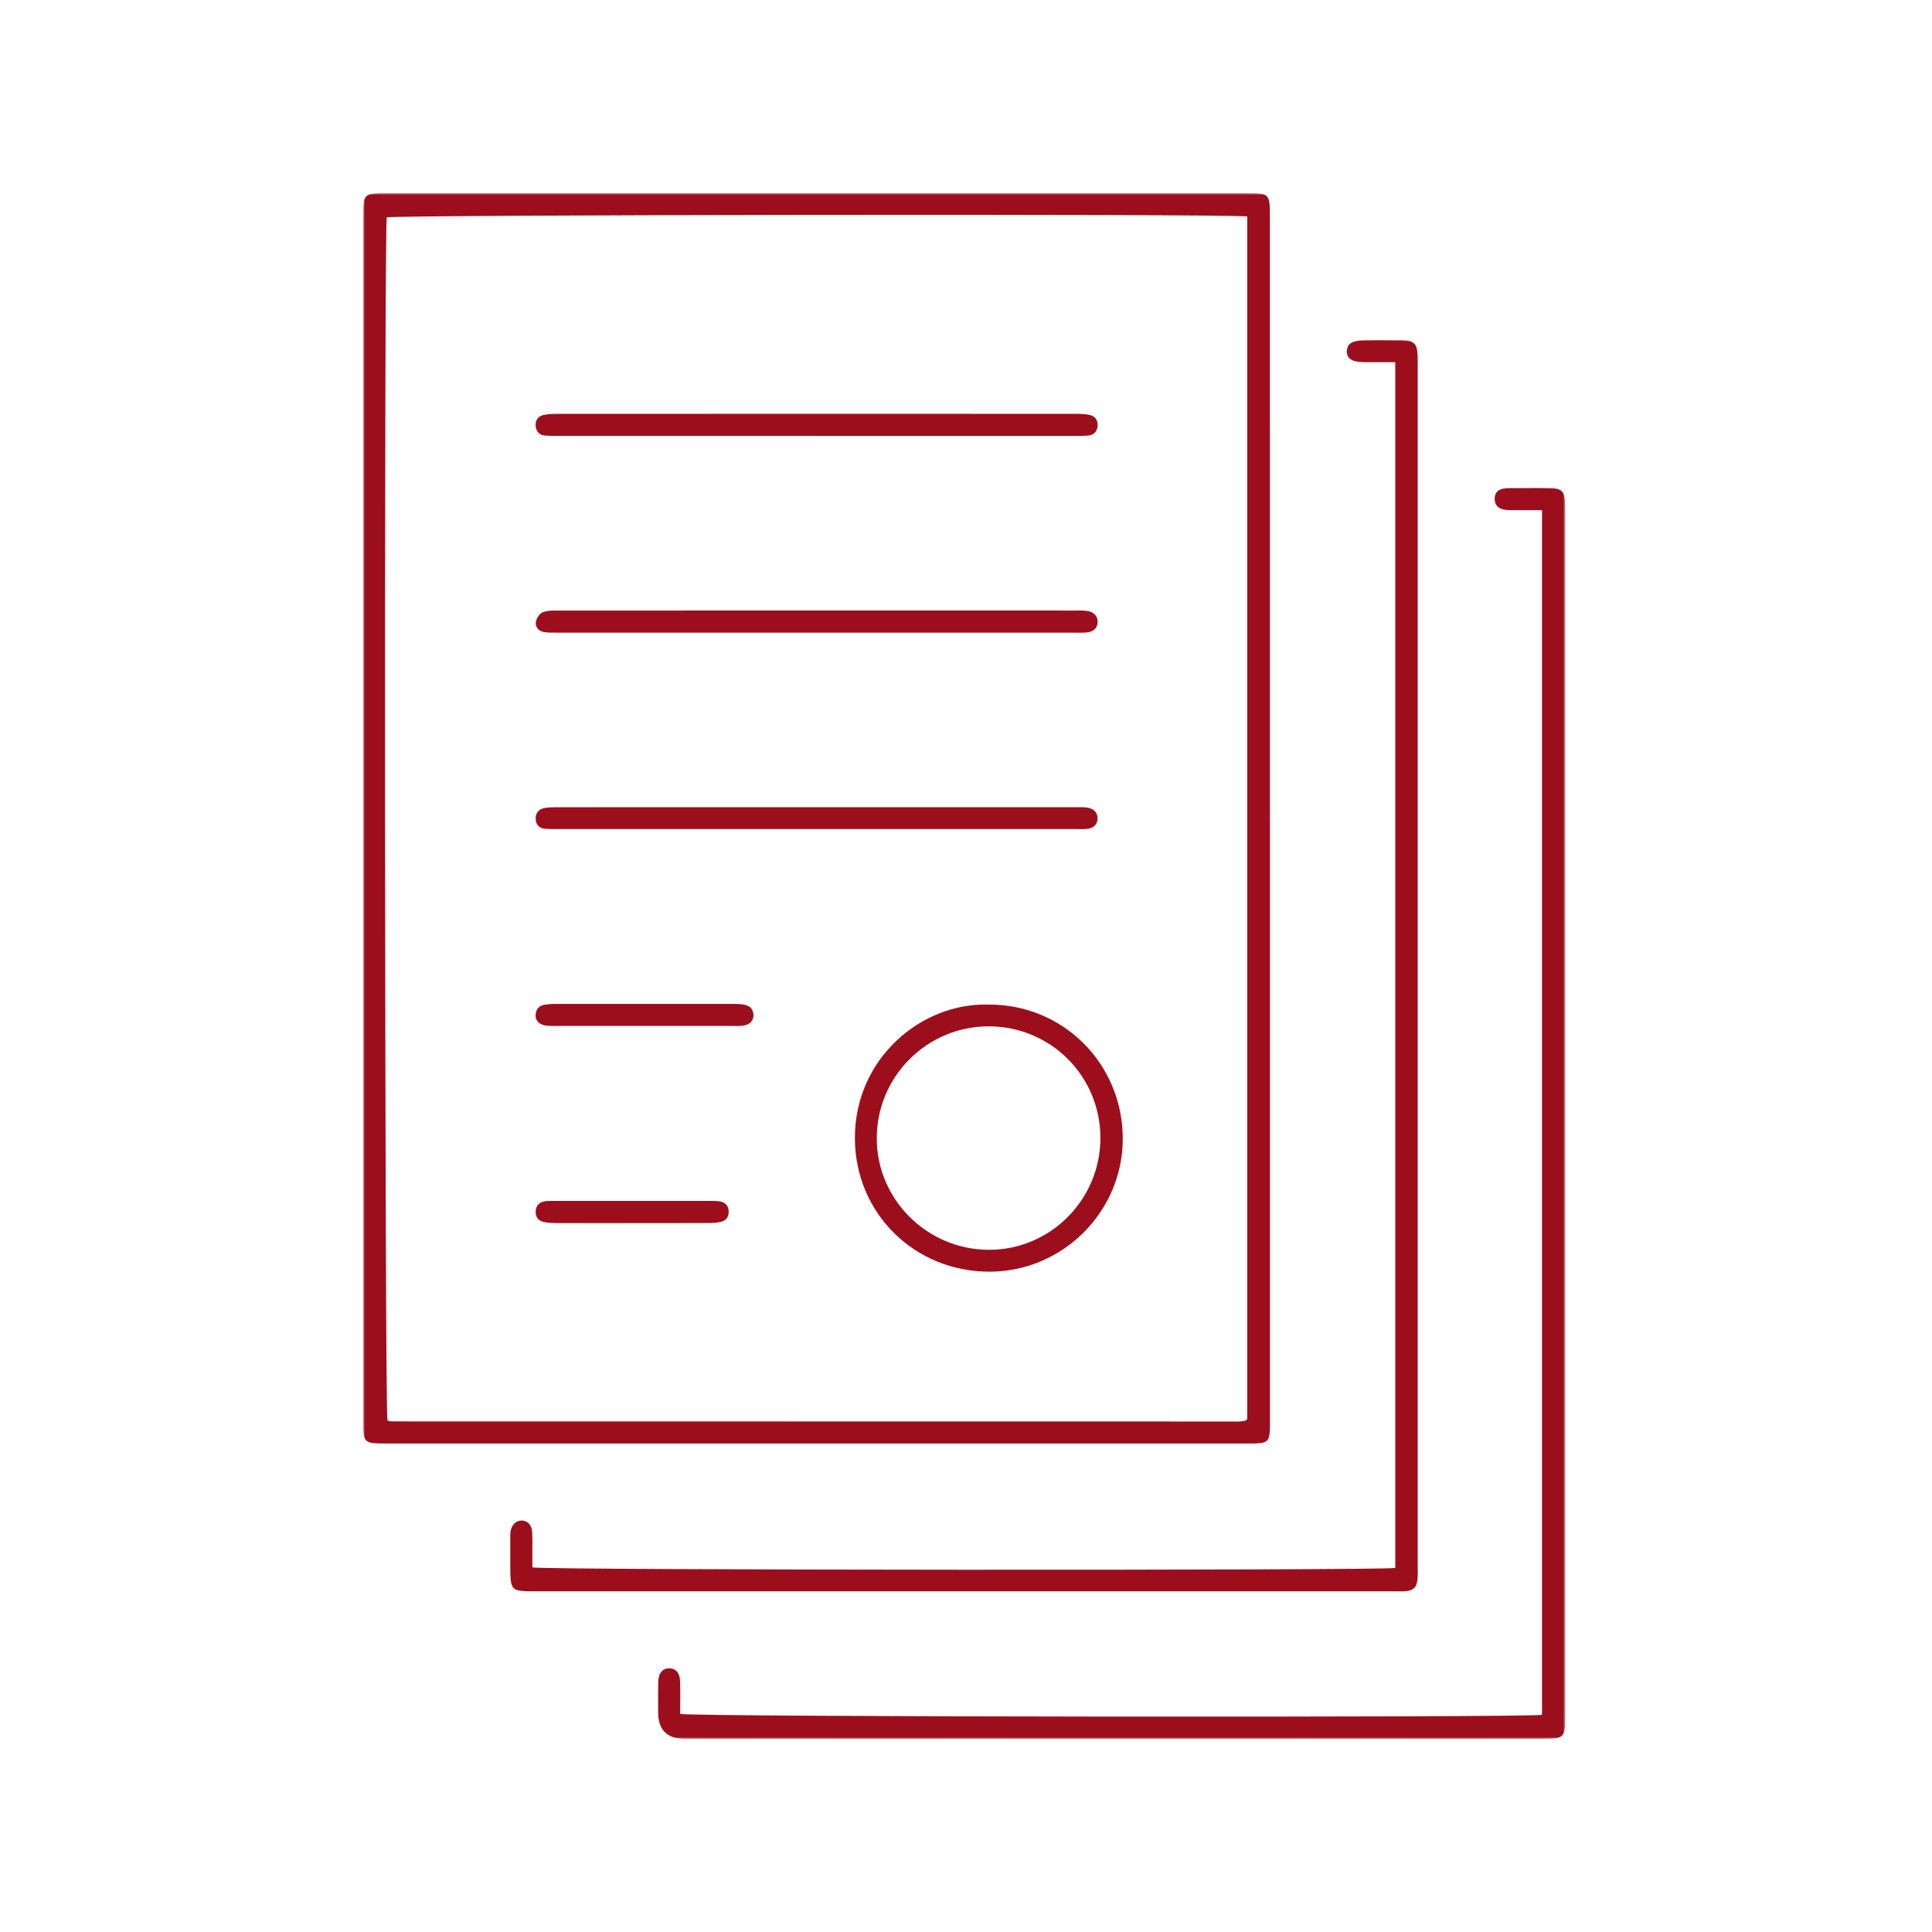
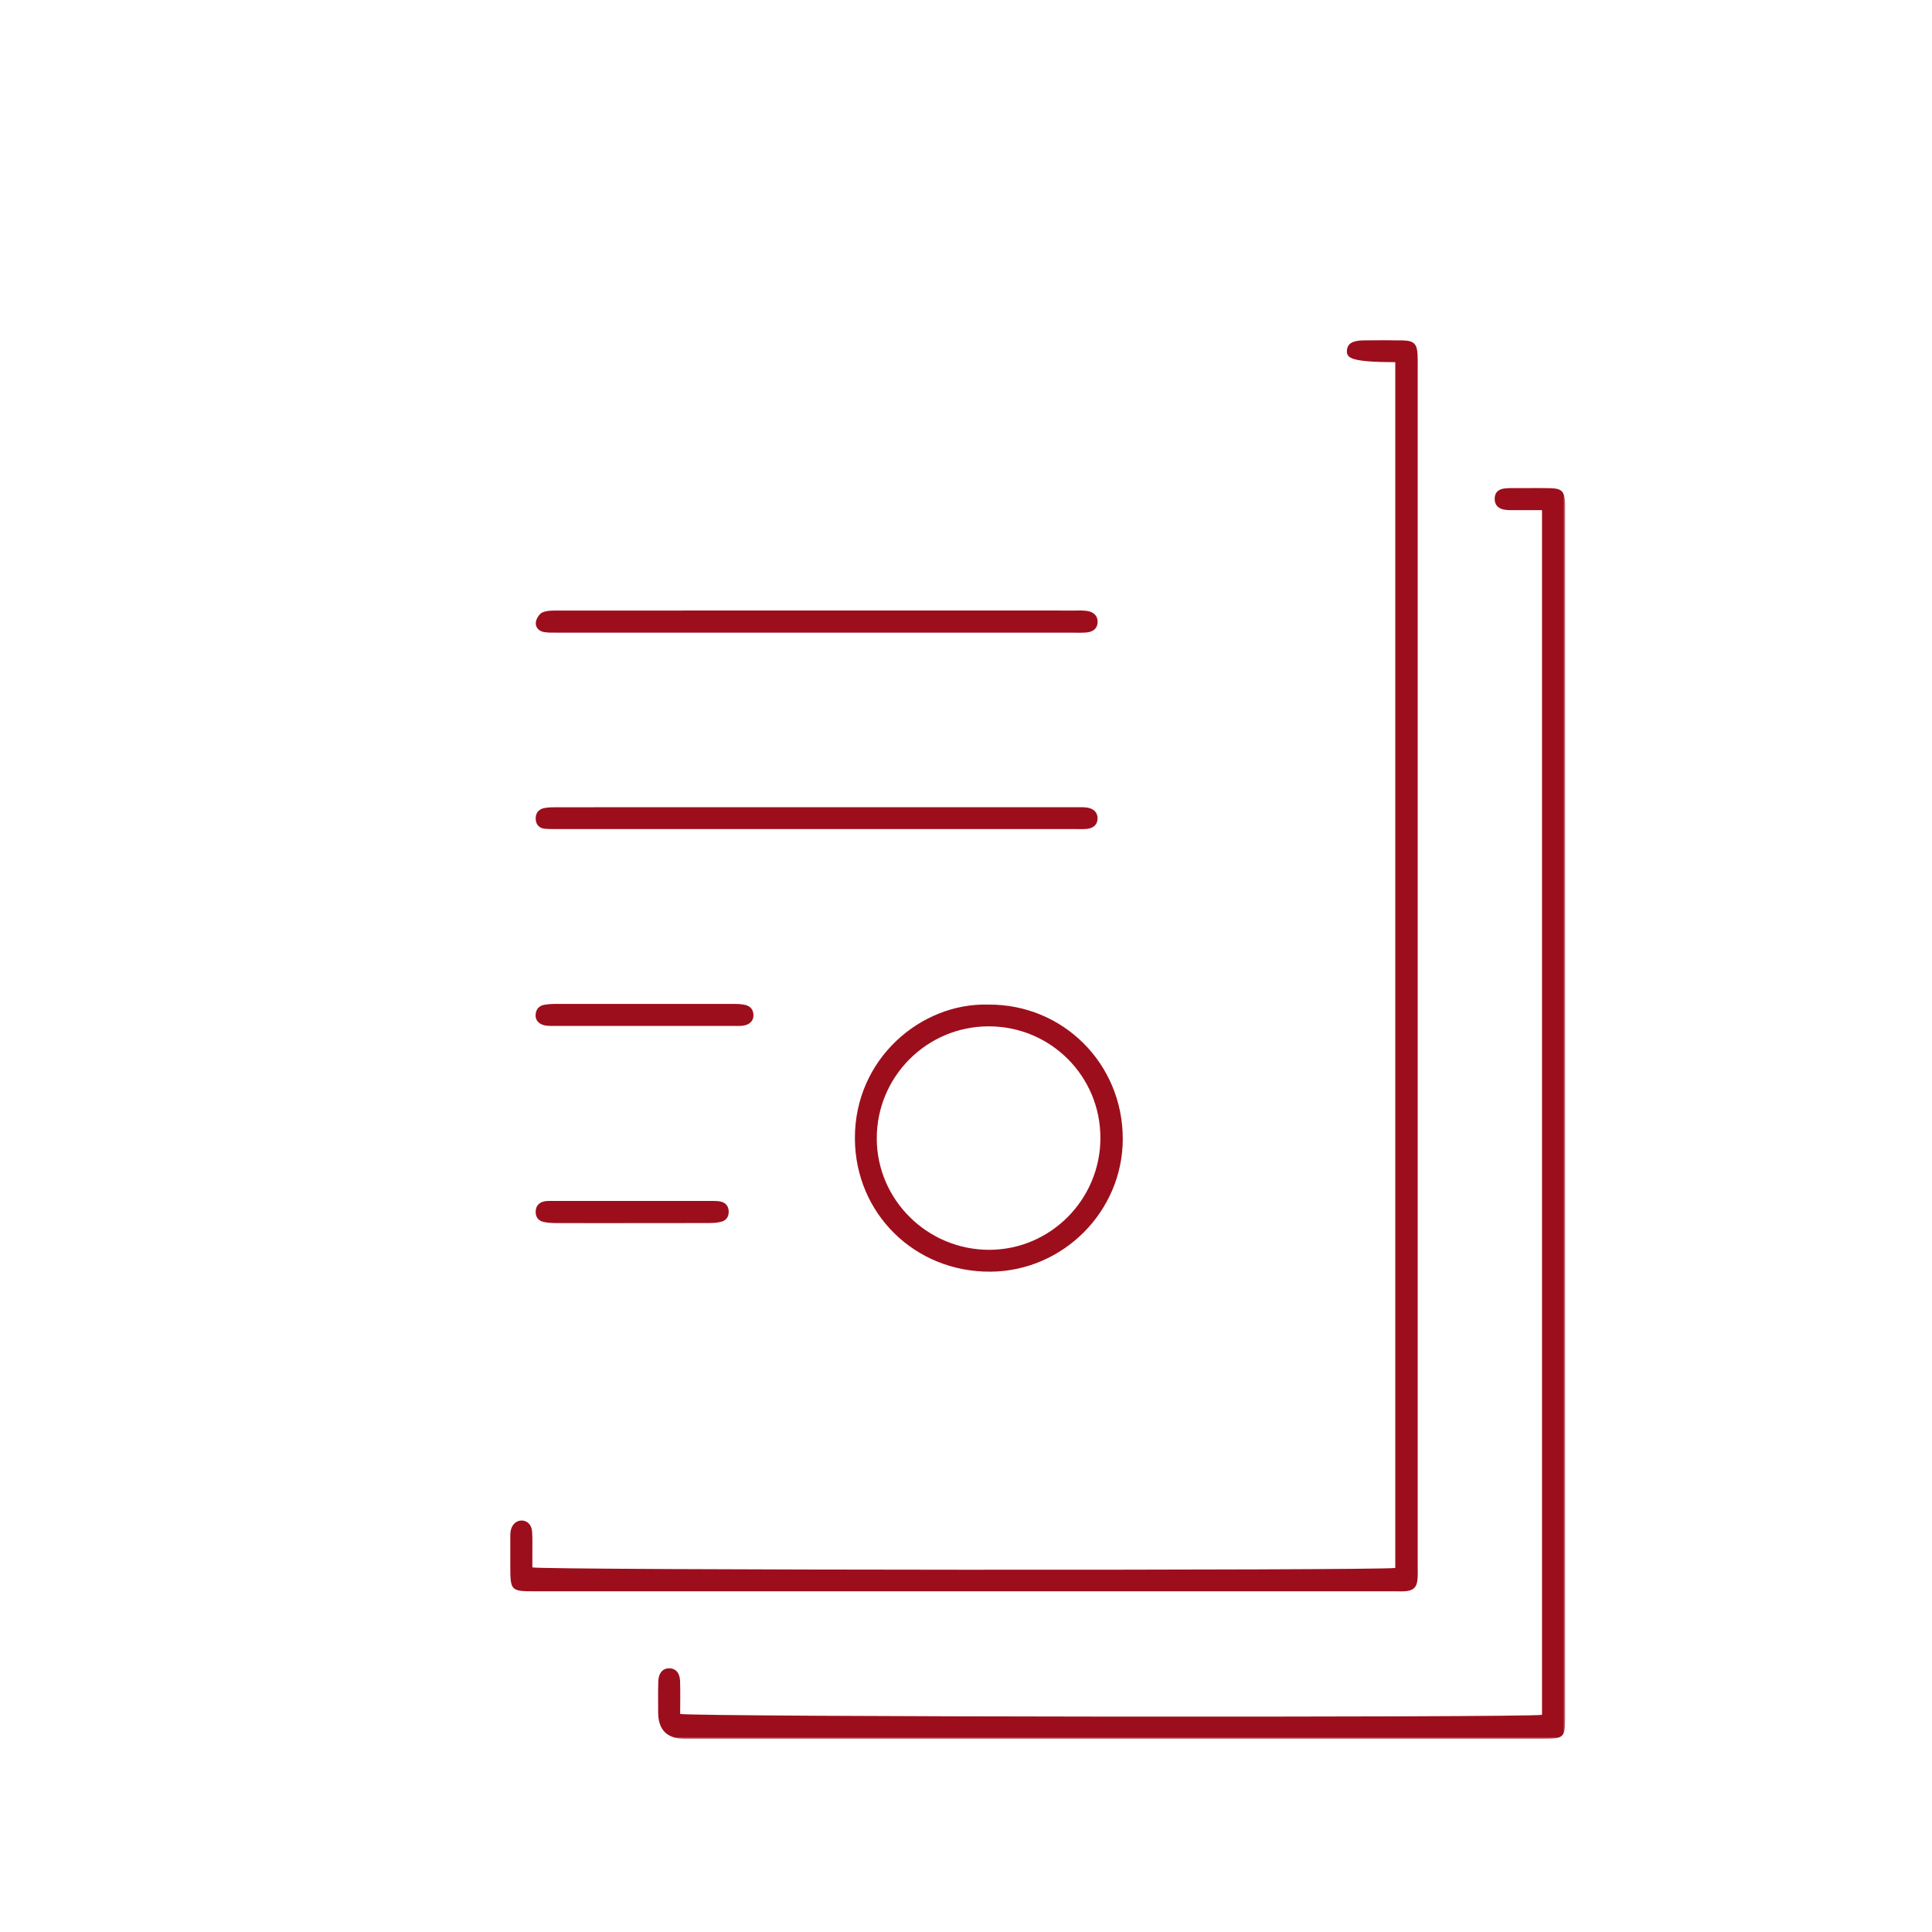
<svg xmlns="http://www.w3.org/2000/svg" width="500" height="500" viewBox="0 0 500 500" fill="none">
  <mask id="mask0_817_3262" style="mask-type:luminance" maskUnits="userSpaceOnUse" x="94" y="50" width="312" height="400">
    <path d="M405.079 50H94V449.997H405.079V50Z" fill="white" />
  </mask>
  <g mask="url(#mask0_817_3262)">
-     <path d="M328.665 212.131V367.587C328.665 373.549 328.638 373.58 322.655 373.58C248.516 373.58 174.378 373.58 100.239 373.573C94 373.566 94 373.549 94 367.439V55.859C94 50.188 94.195 50 99.869 50C174.007 50 248.146 50 322.282 50C328.625 50 328.648 50.007 328.648 56.336C328.655 108.266 328.652 160.199 328.652 212.128H328.665V212.131ZM322.786 56.017C316.918 55.297 102.551 55.579 100.091 56.252C99.401 59.856 99.569 365.157 100.276 367.624C100.572 367.701 100.892 367.859 101.208 367.859C174.334 367.879 247.46 367.889 320.582 367.889C321.137 367.889 321.693 367.775 322.245 367.694C322.339 367.681 322.426 367.58 322.51 367.509C322.595 367.435 322.672 367.354 322.786 367.24V56.017Z" fill="#9D0E1C" />
    <path d="M399.072 443.795V132.02C396.885 132.02 394.896 132.027 392.907 132.02C391.787 132.013 390.653 132.084 389.545 131.936C387.722 131.694 386.813 130.671 386.82 129.099C386.826 127.487 387.698 126.565 389.596 126.384C390.821 126.266 392.062 126.33 393.294 126.326C395.986 126.326 398.678 126.276 401.37 126.35C404.146 126.424 404.883 127.205 405.052 130.011C405.099 130.795 405.072 131.583 405.072 132.367V443.97C405.072 449.809 404.873 450 399.005 450H177.248C172.638 450 170.333 447.712 170.329 443.139C170.329 440.447 170.275 437.752 170.373 435.063C170.45 432.882 171.621 431.681 173.334 431.755C174.892 431.822 175.922 432.94 175.999 435.029C176.104 437.913 176.026 440.804 176.026 443.56C178.897 444.357 395.081 444.539 399.075 443.799H399.072V443.795Z" fill="#9D0E1C" />
-     <path d="M361.105 93.732C358.201 93.732 355.535 93.752 352.874 93.725C349.825 93.695 348.462 92.733 348.576 90.757C348.681 88.957 349.97 88.119 352.884 88.089C356.249 88.052 359.614 88.032 362.976 88.096C365.947 88.153 366.738 88.967 366.876 91.908C366.929 93.029 366.899 94.149 366.899 95.273V405.134C366.899 406.369 366.96 407.61 366.835 408.832C366.64 410.794 365.795 411.601 363.847 411.793C362.959 411.881 362.054 411.83 361.158 411.83H138.099C132.328 411.83 132.076 411.561 132.066 405.709C132.063 403.243 132.056 400.776 132.066 398.306C132.066 397.633 132.042 396.95 132.147 396.294C132.416 394.594 133.56 393.514 134.997 393.507C136.43 393.501 137.581 394.601 137.706 396.358C137.834 398.145 137.763 399.945 137.773 401.738C137.78 403.068 137.773 404.397 137.773 405.642C140.59 406.379 357.571 406.476 361.098 405.783V93.732H361.105Z" fill="#9D0E1C" />
+     <path d="M361.105 93.732C349.825 93.695 348.462 92.733 348.576 90.757C348.681 88.957 349.97 88.119 352.884 88.089C356.249 88.052 359.614 88.032 362.976 88.096C365.947 88.153 366.738 88.967 366.876 91.908C366.929 93.029 366.899 94.149 366.899 95.273V405.134C366.899 406.369 366.96 407.61 366.835 408.832C366.64 410.794 365.795 411.601 363.847 411.793C362.959 411.881 362.054 411.83 361.158 411.83H138.099C132.328 411.83 132.076 411.561 132.066 405.709C132.063 403.243 132.056 400.776 132.066 398.306C132.066 397.633 132.042 396.95 132.147 396.294C132.416 394.594 133.56 393.514 134.997 393.507C136.43 393.501 137.581 394.601 137.706 396.358C137.834 398.145 137.763 399.945 137.773 401.738C137.78 403.068 137.773 404.397 137.773 405.642C140.59 406.379 357.571 406.476 361.098 405.783V93.732H361.105Z" fill="#9D0E1C" />
    <path d="M255.76 259.989C275.099 259.831 290.575 275.28 290.572 294.74C290.568 313.49 275.136 328.983 256.332 329.107C236.785 329.239 221.326 314.089 221.248 294.643C221.164 273.964 238.42 259.485 255.76 259.989ZM284.784 294.474C284.777 278.504 271.913 265.639 255.925 265.616C239.864 265.592 226.838 278.662 226.908 294.727C226.979 310.556 240.046 323.458 256.006 323.451C271.862 323.444 284.791 310.428 284.787 294.474H284.784Z" fill="#9D0E1C" />
    <path d="M211.336 163.735C188.918 163.735 166.497 163.735 144.079 163.728C142.962 163.728 141.821 163.762 140.731 163.563C139.338 163.311 138.466 162.211 138.692 160.912C138.853 159.983 139.664 158.751 140.482 158.442C141.784 157.947 143.332 158.011 144.776 158.011C177.844 157.991 210.912 157.994 243.981 157.998C255.415 157.998 266.85 157.998 278.281 158.008C279.287 158.008 280.31 157.964 281.302 158.105C283.099 158.361 284.072 159.421 284.069 160.925C284.062 162.466 283.093 163.486 281.279 163.674C280.168 163.789 279.041 163.738 277.921 163.738H211.336V163.735Z" fill="#9D0E1C" />
-     <path d="M211.033 112.802H144.106C143.096 112.802 142.087 112.812 141.081 112.734C139.647 112.623 138.813 111.728 138.641 110.379C138.446 108.841 139.223 107.7 140.724 107.384C142.023 107.111 143.389 107.105 144.728 107.105C171.073 107.091 197.418 107.095 223.763 107.095C241.924 107.095 260.086 107.095 278.247 107.105C279.472 107.105 280.723 107.122 281.918 107.364C283.439 107.67 284.196 108.77 284.048 110.322C283.914 111.722 283.049 112.573 281.656 112.718C280.545 112.835 279.418 112.812 278.297 112.812C255.876 112.812 233.455 112.812 211.033 112.812V112.802Z" fill="#9D0E1C" />
    <path d="M211.276 214.557H144.372C143.251 214.557 142.127 214.574 141.013 214.48C139.58 214.359 138.749 213.454 138.644 212.081C138.527 210.556 139.317 209.432 140.825 209.133C142.019 208.894 143.275 208.914 144.503 208.914C174.314 208.904 204.121 208.907 233.932 208.907H278.311C279.317 208.907 280.34 208.857 281.329 209.002C283.129 209.264 284.082 210.334 284.048 211.855C284.014 213.386 283.025 214.362 281.205 214.524C280.202 214.615 279.189 214.561 278.179 214.561H211.276V214.557Z" fill="#9D0E1C" />
    <path d="M166.629 265.501H144.094C143.199 265.501 142.293 265.545 141.405 265.44C139.622 265.232 138.538 264.168 138.609 262.684C138.686 261.137 139.541 260.204 141.102 260.003C141.88 259.902 142.664 259.807 143.444 259.807C159.028 259.797 174.611 259.797 190.195 259.807C190.976 259.807 191.766 259.875 192.534 260.003C194.045 260.255 194.963 261.126 194.997 262.715C195.027 264.216 193.967 265.259 192.184 265.457C191.295 265.558 190.393 265.504 189.495 265.504H166.623V265.498H166.629V265.501Z" fill="#9D0E1C" />
    <path d="M163.384 316.539C156.9 316.539 150.412 316.556 143.927 316.529C142.82 316.525 141.683 316.468 140.61 316.219C139.247 315.903 138.577 314.87 138.634 313.48C138.695 312.077 139.496 311.195 140.859 310.916C141.508 310.785 142.194 310.801 142.864 310.801C156.731 310.798 170.595 310.798 184.463 310.801C185.129 310.801 185.812 310.815 186.462 310.953C187.676 311.209 188.45 311.993 188.568 313.244C188.696 314.607 188.151 315.748 186.815 316.145C185.768 316.458 184.618 316.512 183.514 316.515C176.804 316.545 170.094 316.532 163.384 316.532V316.539Z" fill="#9D0E1C" />
  </g>
</svg>